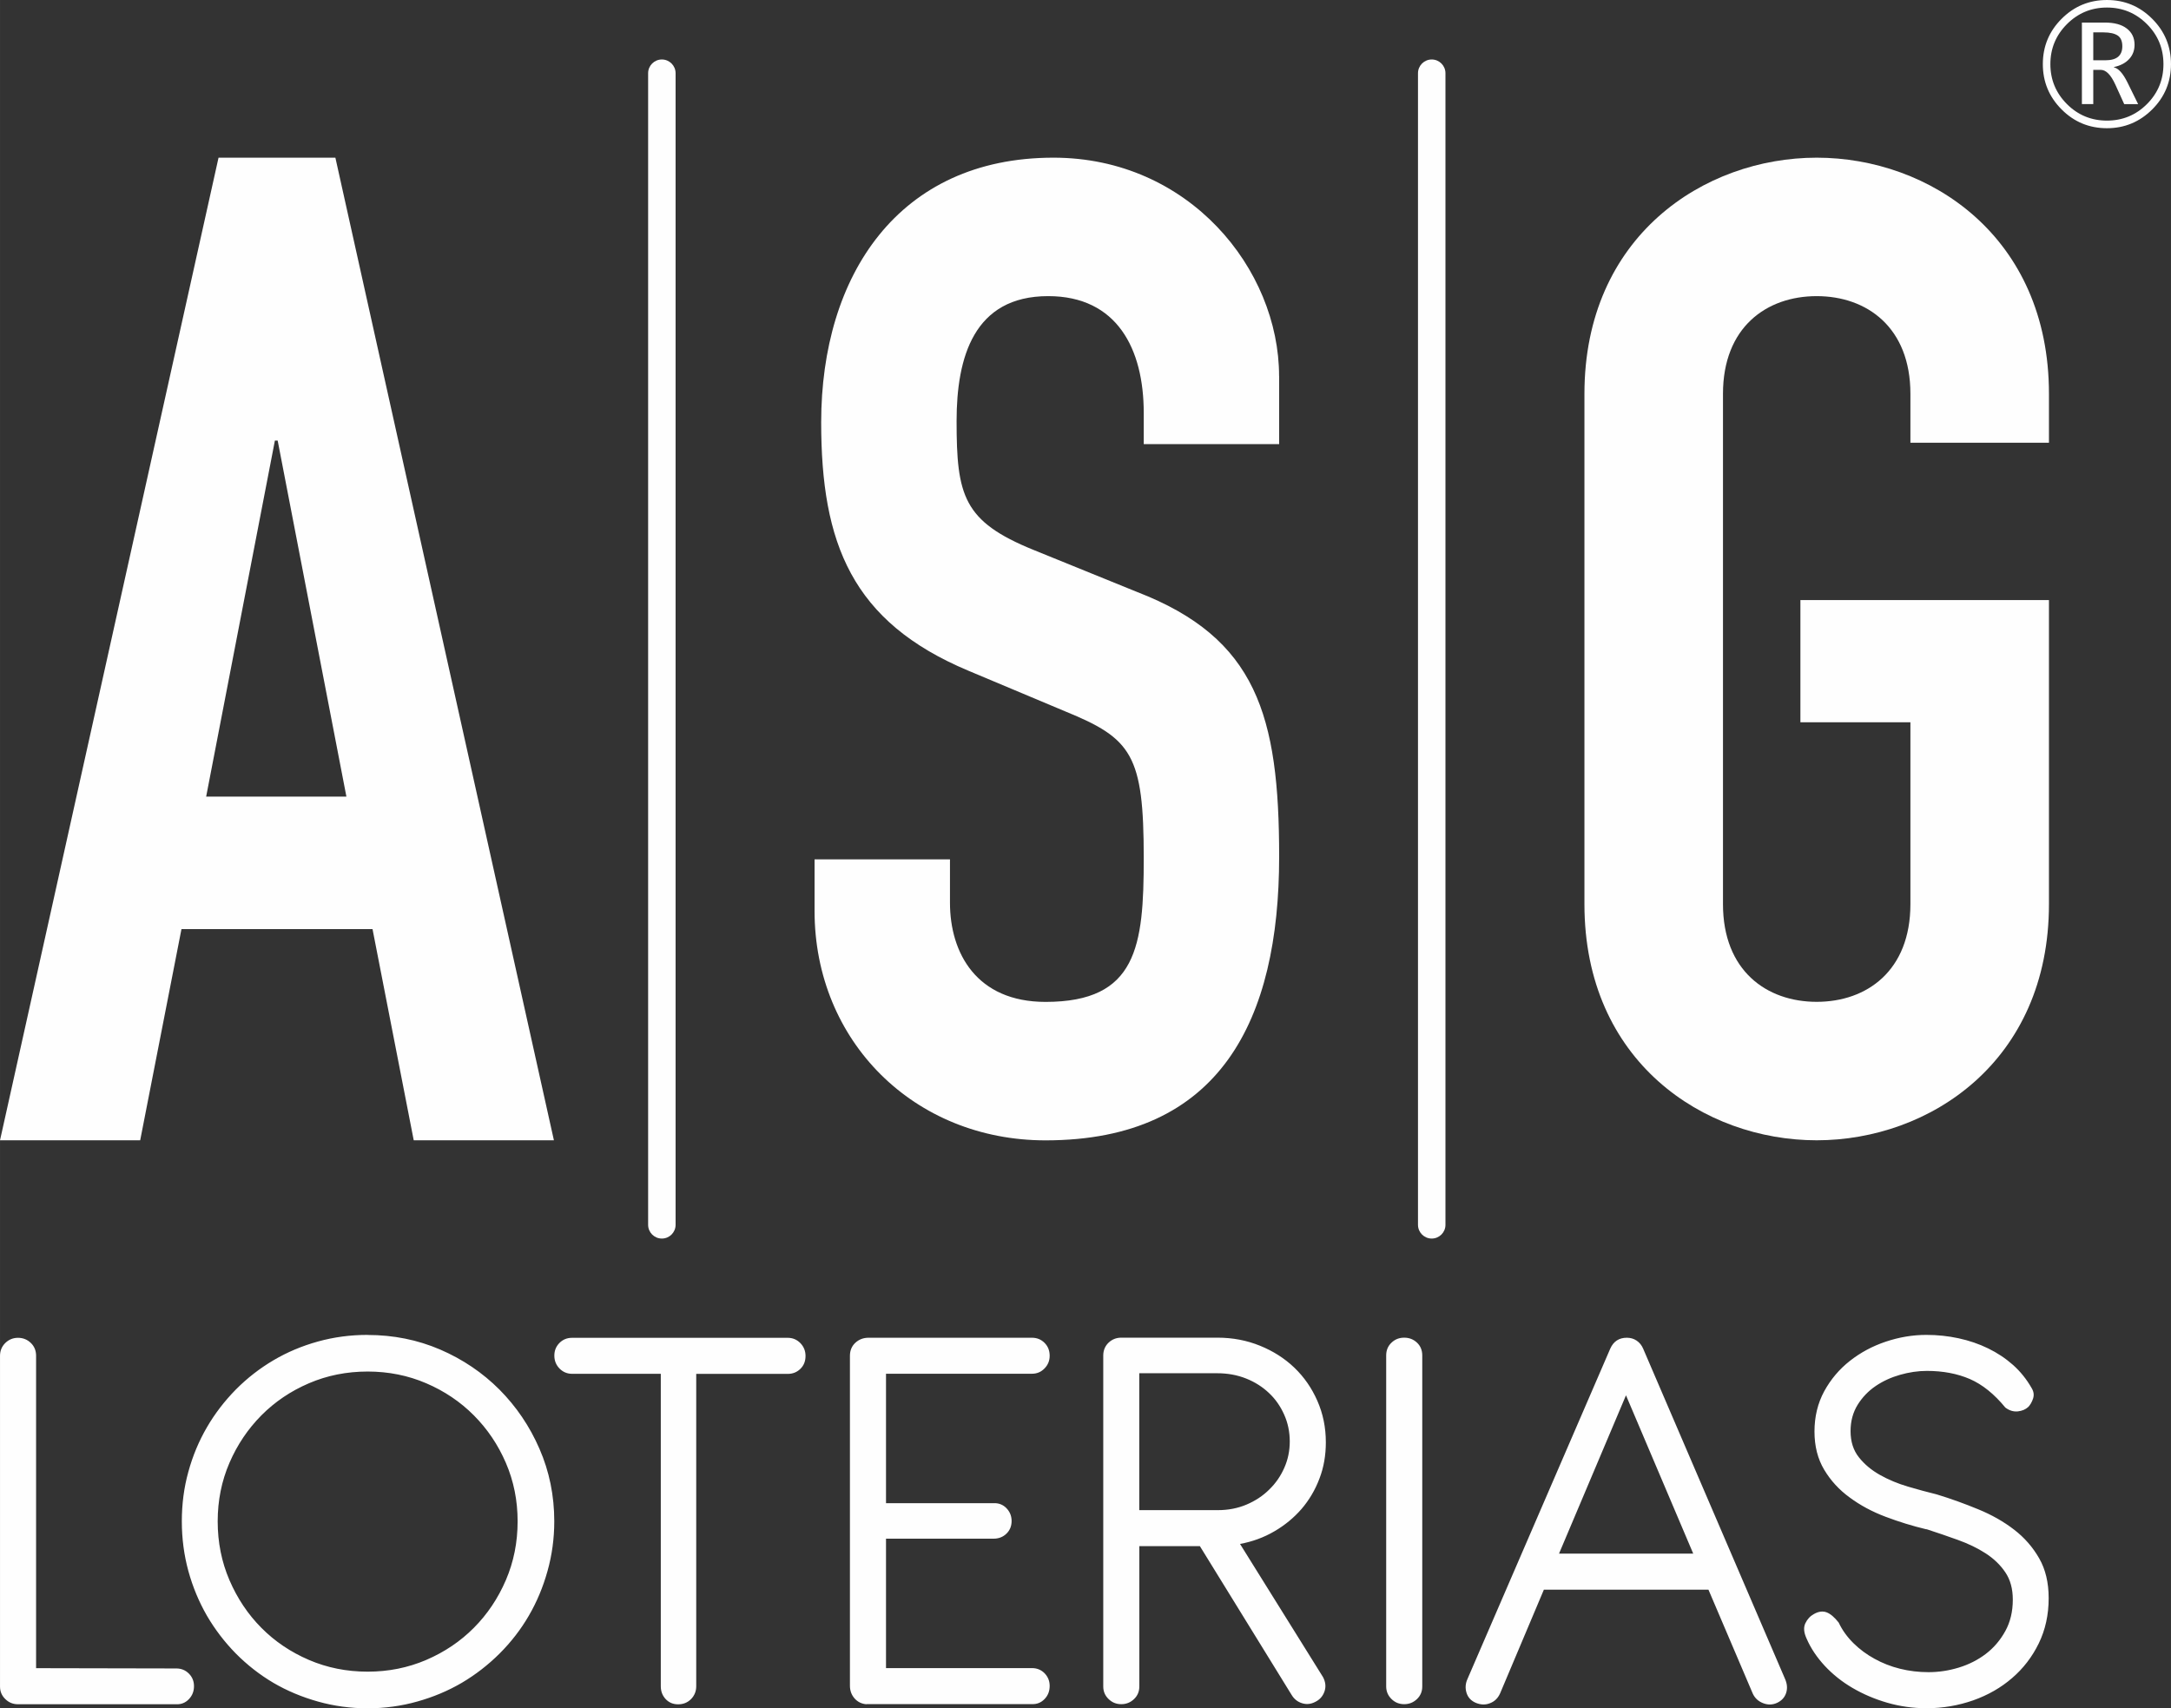
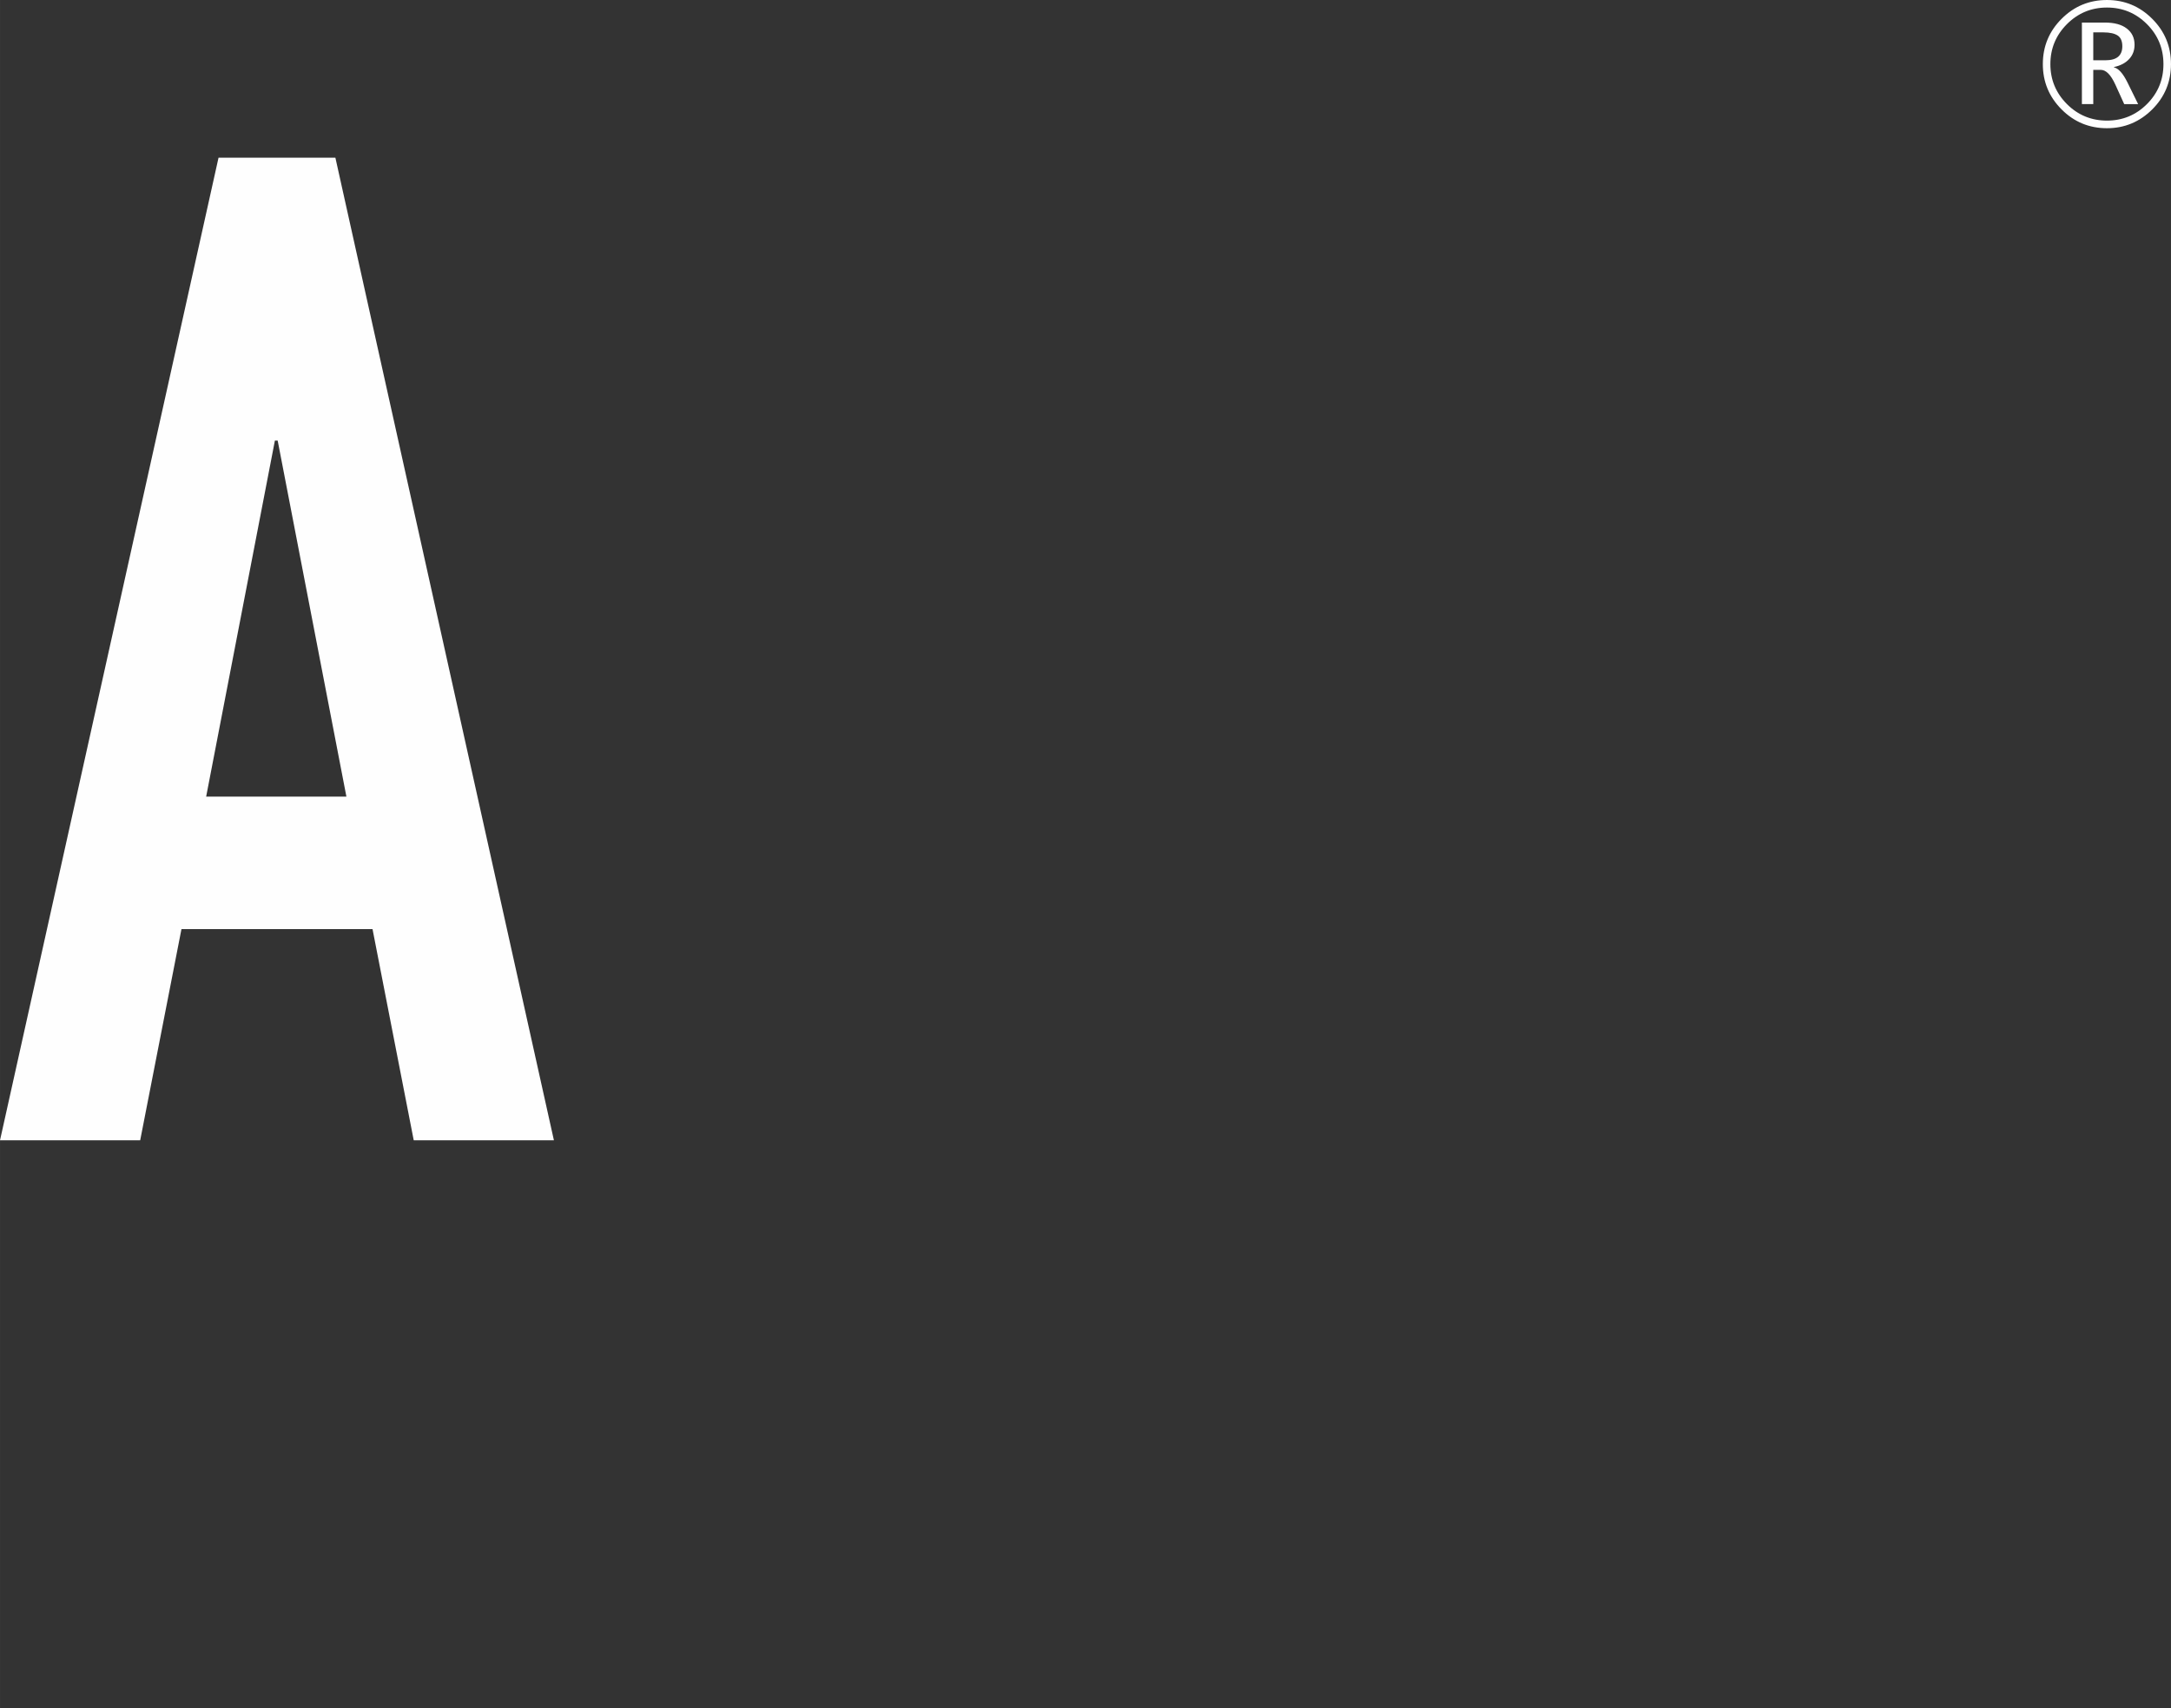
<svg xmlns="http://www.w3.org/2000/svg" xml:space="preserve" width="23.2mm" height="18.257mm" version="1.1" style="shape-rendering:geometricPrecision; text-rendering:geometricPrecision; image-rendering:optimizeQuality; fill-rule:evenodd; clip-rule:evenodd" viewBox="0 0 305.09 240.09">
  <rect x="0" y="0" width="305.09" height="240.09" fill="#333333" stroke="none" />
  <defs>
    <style type="text/css">
   
    .fil0 {fill:#FEFEFE;fill-rule:nonzero}
   
  </style>
  </defs>
  <g id="Capa_x0020_1">
    <g id="_3081673676624">
      <g id="_2217760505248">
-         <path class="fil0" d="M5.07 234.45l19.7 0.04c0.7,0 1.29,0.24 1.77,0.72 0.48,0.48 0.72,1.07 0.72,1.77 0,0.72 -0.24,1.33 -0.72,1.83 -0.48,0.5 -1.07,0.74 -1.77,0.71l-22.24 0c-0.7,0 -1.29,-0.24 -1.78,-0.72 -0.5,-0.48 -0.75,-1.07 -0.75,-1.77l0 -46.48c0,-0.72 0.26,-1.33 0.75,-1.81 0.5,-0.48 1.09,-0.72 1.78,-0.72 0.7,0 1.3,0.24 1.8,0.72 0.5,0.48 0.74,1.09 0.74,1.81l0 43.91zm46.59 -46.84c-2.43,0 -4.74,0.31 -6.98,0.93 -2.24,0.62 -4.33,1.5 -6.26,2.64 -1.93,1.14 -3.69,2.51 -5.28,4.11 -1.58,1.61 -2.94,3.37 -4.06,5.3 -1.13,1.94 -2,4.02 -2.61,6.25 -0.62,2.23 -0.92,4.56 -0.92,6.97 0,2.41 0.31,4.75 0.92,6.99 0.62,2.25 1.49,4.33 2.61,6.28 1.13,1.93 2.48,3.7 4.06,5.31 1.6,1.61 3.35,2.98 5.28,4.12 1.93,1.13 4.02,2 6.26,2.63 2.24,0.63 4.56,0.95 6.98,0.95 2.41,0 4.73,-0.32 6.97,-0.95 2.25,-0.63 4.33,-1.5 6.26,-2.63 1.93,-1.14 3.7,-2.51 5.32,-4.12 1.61,-1.61 2.98,-3.38 4.1,-5.31 1.13,-1.94 2,-4.02 2.63,-6.28 0.63,-2.24 0.95,-4.58 0.95,-6.99 0,-3.62 -0.7,-7.03 -2.08,-10.19 -1.38,-3.18 -3.26,-5.94 -5.63,-8.33 -2.37,-2.37 -5.15,-4.25 -8.32,-5.62 -3.19,-1.37 -6.58,-2.05 -10.2,-2.05zm0.01 5.15c2.92,0 5.67,0.55 8.23,1.65 2.56,1.1 4.79,2.6 6.69,4.51 1.9,1.91 3.4,4.13 4.5,6.68 1.1,2.55 1.65,5.29 1.65,8.21 0,2.95 -0.55,5.7 -1.65,8.26 -1.1,2.56 -2.6,4.8 -4.5,6.71 -1.9,1.91 -4.13,3.41 -6.69,4.51 -2.56,1.1 -5.31,1.65 -8.23,1.65 -2.95,0 -5.7,-0.55 -8.26,-1.65 -2.56,-1.1 -4.79,-2.6 -6.68,-4.51 -1.89,-1.9 -3.39,-4.15 -4.49,-6.71 -1.1,-2.56 -1.65,-5.31 -1.65,-8.26 0,-2.92 0.55,-5.66 1.65,-8.21 1.1,-2.55 2.6,-4.77 4.49,-6.68 1.89,-1.9 4.11,-3.41 6.68,-4.51 2.56,-1.1 5.31,-1.65 8.26,-1.65zm46.17 0.32l0 43.91c0,0.7 -0.24,1.3 -0.72,1.8 -0.5,0.5 -1.1,0.74 -1.82,0.74 -0.71,0 -1.29,-0.24 -1.76,-0.74 -0.46,-0.5 -0.68,-1.1 -0.68,-1.8l0 -43.91 -12.47 0c-0.7,0 -1.29,-0.26 -1.77,-0.75 -0.48,-0.5 -0.72,-1.1 -0.72,-1.81 0,-0.7 0.24,-1.29 0.72,-1.78 0.48,-0.48 1.07,-0.72 1.77,-0.72l30.32 0c0.7,0 1.29,0.26 1.77,0.75 0.48,0.5 0.72,1.1 0.72,1.8 0,0.74 -0.24,1.34 -0.72,1.81 -0.48,0.47 -1.07,0.71 -1.77,0.71l-12.87 0zm23.93 46.44c-0.7,-0.05 -1.26,-0.34 -1.69,-0.83 -0.43,-0.5 -0.64,-1.09 -0.64,-1.78l0 -46.36c0,-0.75 0.26,-1.37 0.77,-1.84 0.51,-0.47 1.13,-0.7 1.85,-0.7l22.96 0c0.7,0 1.29,0.24 1.77,0.72 0.48,0.48 0.72,1.09 0.72,1.81 0,0.7 -0.24,1.29 -0.72,1.78 -0.48,0.5 -1.07,0.75 -1.77,0.75l-20.51 0 0 18.19 15.12 0c0.72,-0.03 1.33,0.21 1.81,0.71 0.48,0.5 0.72,1.1 0.72,1.8 0,0.71 -0.24,1.3 -0.72,1.77 -0.48,0.47 -1.09,0.71 -1.81,0.71l-15.12 0 0 18.19 20.51 0c0.7,0 1.29,0.24 1.77,0.72 0.48,0.5 0.72,1.09 0.72,1.78 0,0.74 -0.24,1.36 -0.72,1.85 -0.48,0.5 -1.07,0.74 -1.77,0.71l-23.24 0 0 0zm64.55 -36.82c0,1.82 -0.29,3.53 -0.9,5.11 -0.6,1.6 -1.45,3.02 -2.52,4.27 -1.07,1.23 -2.35,2.29 -3.82,3.14 -1.47,0.86 -3.08,1.45 -4.82,1.77l11.66 18.71c0.37,0.7 0.44,1.38 0.2,2.05 -0.24,0.67 -0.68,1.15 -1.31,1.45 -0.62,0.32 -1.23,0.37 -1.85,0.17 -0.63,-0.2 -1.11,-0.59 -1.46,-1.18l-12.88 -20.89 -8.51 0 0 19.72c0,0.7 -0.24,1.29 -0.74,1.77 -0.5,0.48 -1.1,0.72 -1.8,0.72 -0.7,0 -1.29,-0.24 -1.78,-0.72 -0.5,-0.48 -0.75,-1.07 -0.75,-1.77l0 -46.52c0,-0.72 0.26,-1.33 0.75,-1.8 0.5,-0.47 1.09,-0.7 1.78,-0.7l13.54 0c2.12,0 4.1,0.38 5.95,1.13 1.85,0.75 3.46,1.77 4.84,3.09 1.37,1.32 2.44,2.86 3.23,4.66 0.79,1.8 1.19,3.73 1.19,5.82l0 0zm-26.22 -9.7l0 19.24 11.05 0c1.45,0 2.79,-0.26 4.02,-0.78 1.23,-0.52 2.31,-1.23 3.2,-2.12 0.9,-0.87 1.61,-1.9 2.12,-3.07 0.51,-1.15 0.76,-2.39 0.76,-3.68 0,-1.35 -0.27,-2.63 -0.79,-3.78 -0.52,-1.17 -1.23,-2.19 -2.13,-3.03 -0.9,-0.86 -1.97,-1.54 -3.22,-2.04 -1.26,-0.5 -2.6,-0.74 -4.05,-0.74l-10.96 0zm39.77 -2.5c0,-0.72 -0.24,-1.33 -0.74,-1.8 -0.5,-0.47 -1.1,-0.7 -1.8,-0.7 -0.7,0 -1.29,0.23 -1.78,0.7 -0.5,0.47 -0.75,1.07 -0.75,1.8l0 46.52c0,0.7 0.26,1.29 0.75,1.77 0.49,0.48 1.08,0.72 1.78,0.72 0.7,0 1.3,-0.24 1.8,-0.72 0.5,-0.48 0.74,-1.07 0.74,-1.77l0 -46.52zm40.21 32.92l-23.12 0 -6.15 14.57c-0.3,0.67 -0.76,1.13 -1.41,1.38 -0.64,0.26 -1.31,0.24 -2.01,-0.05 -0.67,-0.29 -1.1,-0.76 -1.3,-1.41 -0.2,-0.64 -0.16,-1.29 0.13,-1.93l20.07 -46.44c0.46,-1.02 1.23,-1.53 2.33,-1.53 0.51,0 0.97,0.13 1.37,0.4 0.4,0.27 0.71,0.64 0.92,1.13l19.95 46.44c0.29,0.67 0.35,1.32 0.15,1.94 -0.2,0.63 -0.63,1.1 -1.27,1.4 -0.64,0.3 -1.3,0.31 -1.97,0.05 -0.67,-0.26 -1.15,-0.7 -1.45,-1.34l-6.23 -14.61zm-20.99 -5.07l18.86 0 -9.45 -22.25 -9.41 22.25zm51.66 -3.43c1.47,0.48 2.94,0.98 4.38,1.5 1.45,0.52 2.76,1.15 3.91,1.89 1.15,0.74 2.08,1.64 2.77,2.67 0.7,1.03 1.05,2.31 1.05,3.84 0,1.66 -0.35,3.14 -1.05,4.41 -0.7,1.27 -1.61,2.35 -2.74,3.21 -1.13,0.86 -2.4,1.5 -3.81,1.93 -1.41,0.43 -2.83,0.64 -4.25,0.64 -1.37,0 -2.71,-0.16 -4,-0.48 -1.29,-0.32 -2.48,-0.79 -3.58,-1.4 -1.1,-0.6 -2.09,-1.33 -2.96,-2.19 -0.87,-0.86 -1.57,-1.82 -2.08,-2.9 -0.59,-0.75 -1.15,-1.23 -1.7,-1.44 -0.55,-0.2 -1.14,-0.12 -1.76,0.23 -0.54,0.29 -0.94,0.72 -1.22,1.3 -0.28,0.58 -0.23,1.3 0.17,2.16 0.59,1.37 1.45,2.64 2.56,3.84 1.11,1.19 2.41,2.23 3.9,3.1 1.49,0.87 3.12,1.57 4.89,2.08 1.77,0.51 3.61,0.77 5.51,0.77 2.29,0 4.46,-0.38 6.56,-1.11 2.08,-0.74 3.9,-1.78 5.47,-3.14 1.57,-1.35 2.82,-2.98 3.74,-4.87 0.92,-1.89 1.39,-4.01 1.39,-6.35 0,-2.17 -0.44,-4.04 -1.33,-5.59 -0.89,-1.56 -2.06,-2.91 -3.53,-4.04 -1.46,-1.13 -3.14,-2.08 -5.04,-2.86 -1.89,-0.78 -3.82,-1.48 -5.82,-2.09 -1.29,-0.32 -2.64,-0.68 -4.06,-1.1 -1.42,-0.42 -2.74,-0.97 -3.93,-1.64 -1.19,-0.67 -2.19,-1.5 -2.96,-2.48 -0.78,-0.98 -1.17,-2.2 -1.17,-3.68 0,-1.41 0.34,-2.63 0.99,-3.69 0.66,-1.06 1.5,-1.94 2.53,-2.64 1.03,-0.7 2.17,-1.22 3.43,-1.58 1.26,-0.36 2.52,-0.55 3.78,-0.55 2.25,0 4.26,0.38 6.03,1.14 1.77,0.77 3.43,2.11 4.99,4.01 0.56,0.43 1.15,0.6 1.76,0.54 0.6,-0.07 1.08,-0.27 1.46,-0.62 0.29,-0.3 0.52,-0.7 0.68,-1.19 0.16,-0.5 0.09,-0.98 -0.2,-1.46 -0.7,-1.23 -1.57,-2.32 -2.61,-3.25 -1.05,-0.93 -2.21,-1.7 -3.5,-2.33 -1.29,-0.63 -2.67,-1.1 -4.14,-1.42 -1.47,-0.32 -2.99,-0.48 -4.54,-0.48 -1.93,0 -3.83,0.32 -5.71,0.95 -1.88,0.63 -3.55,1.53 -5.04,2.7 -1.49,1.17 -2.69,2.59 -3.61,4.27 -0.91,1.68 -1.37,3.57 -1.37,5.66 0,2.07 0.46,3.86 1.37,5.38 0.91,1.52 2.1,2.82 3.59,3.9 1.47,1.09 3.15,1.99 5.03,2.7 1.88,0.71 3.79,1.3 5.72,1.76z" />
-         <path class="fil0" d="M222.66 127.07c0,22.13 16.8,33.19 32.64,33.19 15.84,0 32.64,-11.06 32.64,-33.19l0 -42.73 -34.93 0 0 17.17 15.46 0 0 25.56c0,9.35 -6.11,13.73 -13.17,13.73 -7.06,0 -13.17,-4.39 -13.17,-13.73l0 -71.72c0,-9.35 6.11,-13.73 13.17,-13.73 7.06,0 13.17,4.39 13.17,13.73l0 6.87 19.47 0 0 -6.87c0,-22.13 -16.8,-33.19 -32.64,-33.19 -15.84,0 -32.64,11.06 -32.64,33.19l0 71.72 0 0z" />
-         <path class="fil0" d="M179.75 52.87c0,-15.07 -12.68,-30.71 -31.71,-30.71 -21.82,0 -32.64,16.6 -32.64,37.2 0,16.98 4.29,28.04 20.7,34.91l13.62 5.72c9.33,3.81 11.01,6.1 11.01,20.6 0,12.4 -0.93,20.22 -13.8,20.22 -9.7,0 -13.43,-6.87 -13.43,-13.93l0 -6.1 -19.03 0 0 7.25c0,18.31 13.99,32.24 32.46,32.24 24.62,0 32.83,-16.98 32.83,-39.87 0,-19.84 -3.17,-30.71 -19.96,-37.2l-14.55 -5.91c-9.89,-4.01 -10.82,-7.63 -10.82,-18.12 0,-8.96 2.42,-17.55 12.87,-17.55 9.7,0 13.43,7.44 13.43,16.41l0 4.39 19.03 0 0 -9.54z" />
        <path class="fil0" d="M-0 160.26l19.7 0 5.8 -29.68 26.85 0 5.79 29.68 19.7 0 -30.71 -138.1 -16.42 0 -30.71 138.1zm48.67 -48.3l-19.7 0 9.66 -50.04 0.39 0 9.66 50.04z" />
-         <path class="fil0" d="M91.08 10.29c0,-1.07 0.87,-1.93 1.93,-1.93 1.07,0 1.93,0.87 1.93,1.93l0 161.85c0,1.07 -0.87,1.93 -1.93,1.93 -1.07,0 -1.93,-0.87 -1.93,-1.93l0 -161.85z" />
-         <path class="fil0" d="M199.27 10.29c0,-1.07 0.87,-1.93 1.93,-1.93 1.07,0 1.93,0.87 1.93,1.93l0 161.85c0,1.07 -0.87,1.93 -1.93,1.93 -1.07,0 -1.93,-0.87 -1.93,-1.93l0 -161.85z" />
      </g>
      <path class="fil0" d="M296.09 18.02c-2.49,0 -4.62,-0.88 -6.37,-2.64 -1.76,-1.76 -2.64,-3.88 -2.64,-6.37 0,-2.49 0.88,-4.61 2.64,-6.37 1.76,-1.76 3.88,-2.64 6.37,-2.64 2.48,0 4.6,0.88 6.36,2.64 1.76,1.76 2.64,3.88 2.64,6.37 0,2.49 -0.88,4.62 -2.64,6.37 -1.76,1.75 -3.88,2.64 -6.36,2.64zm0 -16.96c-2.19,0 -4.07,0.78 -5.62,2.33 -1.55,1.55 -2.33,3.43 -2.33,5.62 0,2.2 0.78,4.07 2.33,5.62 1.55,1.55 3.43,2.32 5.62,2.32 2.19,0 4.07,-0.77 5.62,-2.32 1.55,-1.55 2.32,-3.42 2.32,-5.62 0,-2.19 -0.77,-4.07 -2.32,-5.62 -1.55,-1.55 -3.42,-2.33 -5.62,-2.33zm4.37 13.58l-1.94 0 -1.25 -2.75c-0.63,-1.38 -1.31,-2.07 -2.04,-2.07l-1.06 0 0 4.81 -1.6 0 0 -11.46 3.22 0c1.34,0 2.37,0.28 3.09,0.84 0.73,0.56 1.09,1.32 1.09,2.28 0,0.79 -0.25,1.46 -0.76,2.01 -0.51,0.55 -1.22,0.93 -2.13,1.12l0 0.05c0.63,0.14 1.26,0.84 1.89,2.11l1.5 3.05zm-6.29 -10.09l0 3.92 1.72 0c1.58,0 2.36,-0.66 2.36,-1.97 0,-0.7 -0.21,-1.21 -0.64,-1.5 -0.43,-0.29 -1.1,-0.45 -2.02,-0.45l-1.43 0z" />
    </g>
  </g>
</svg>